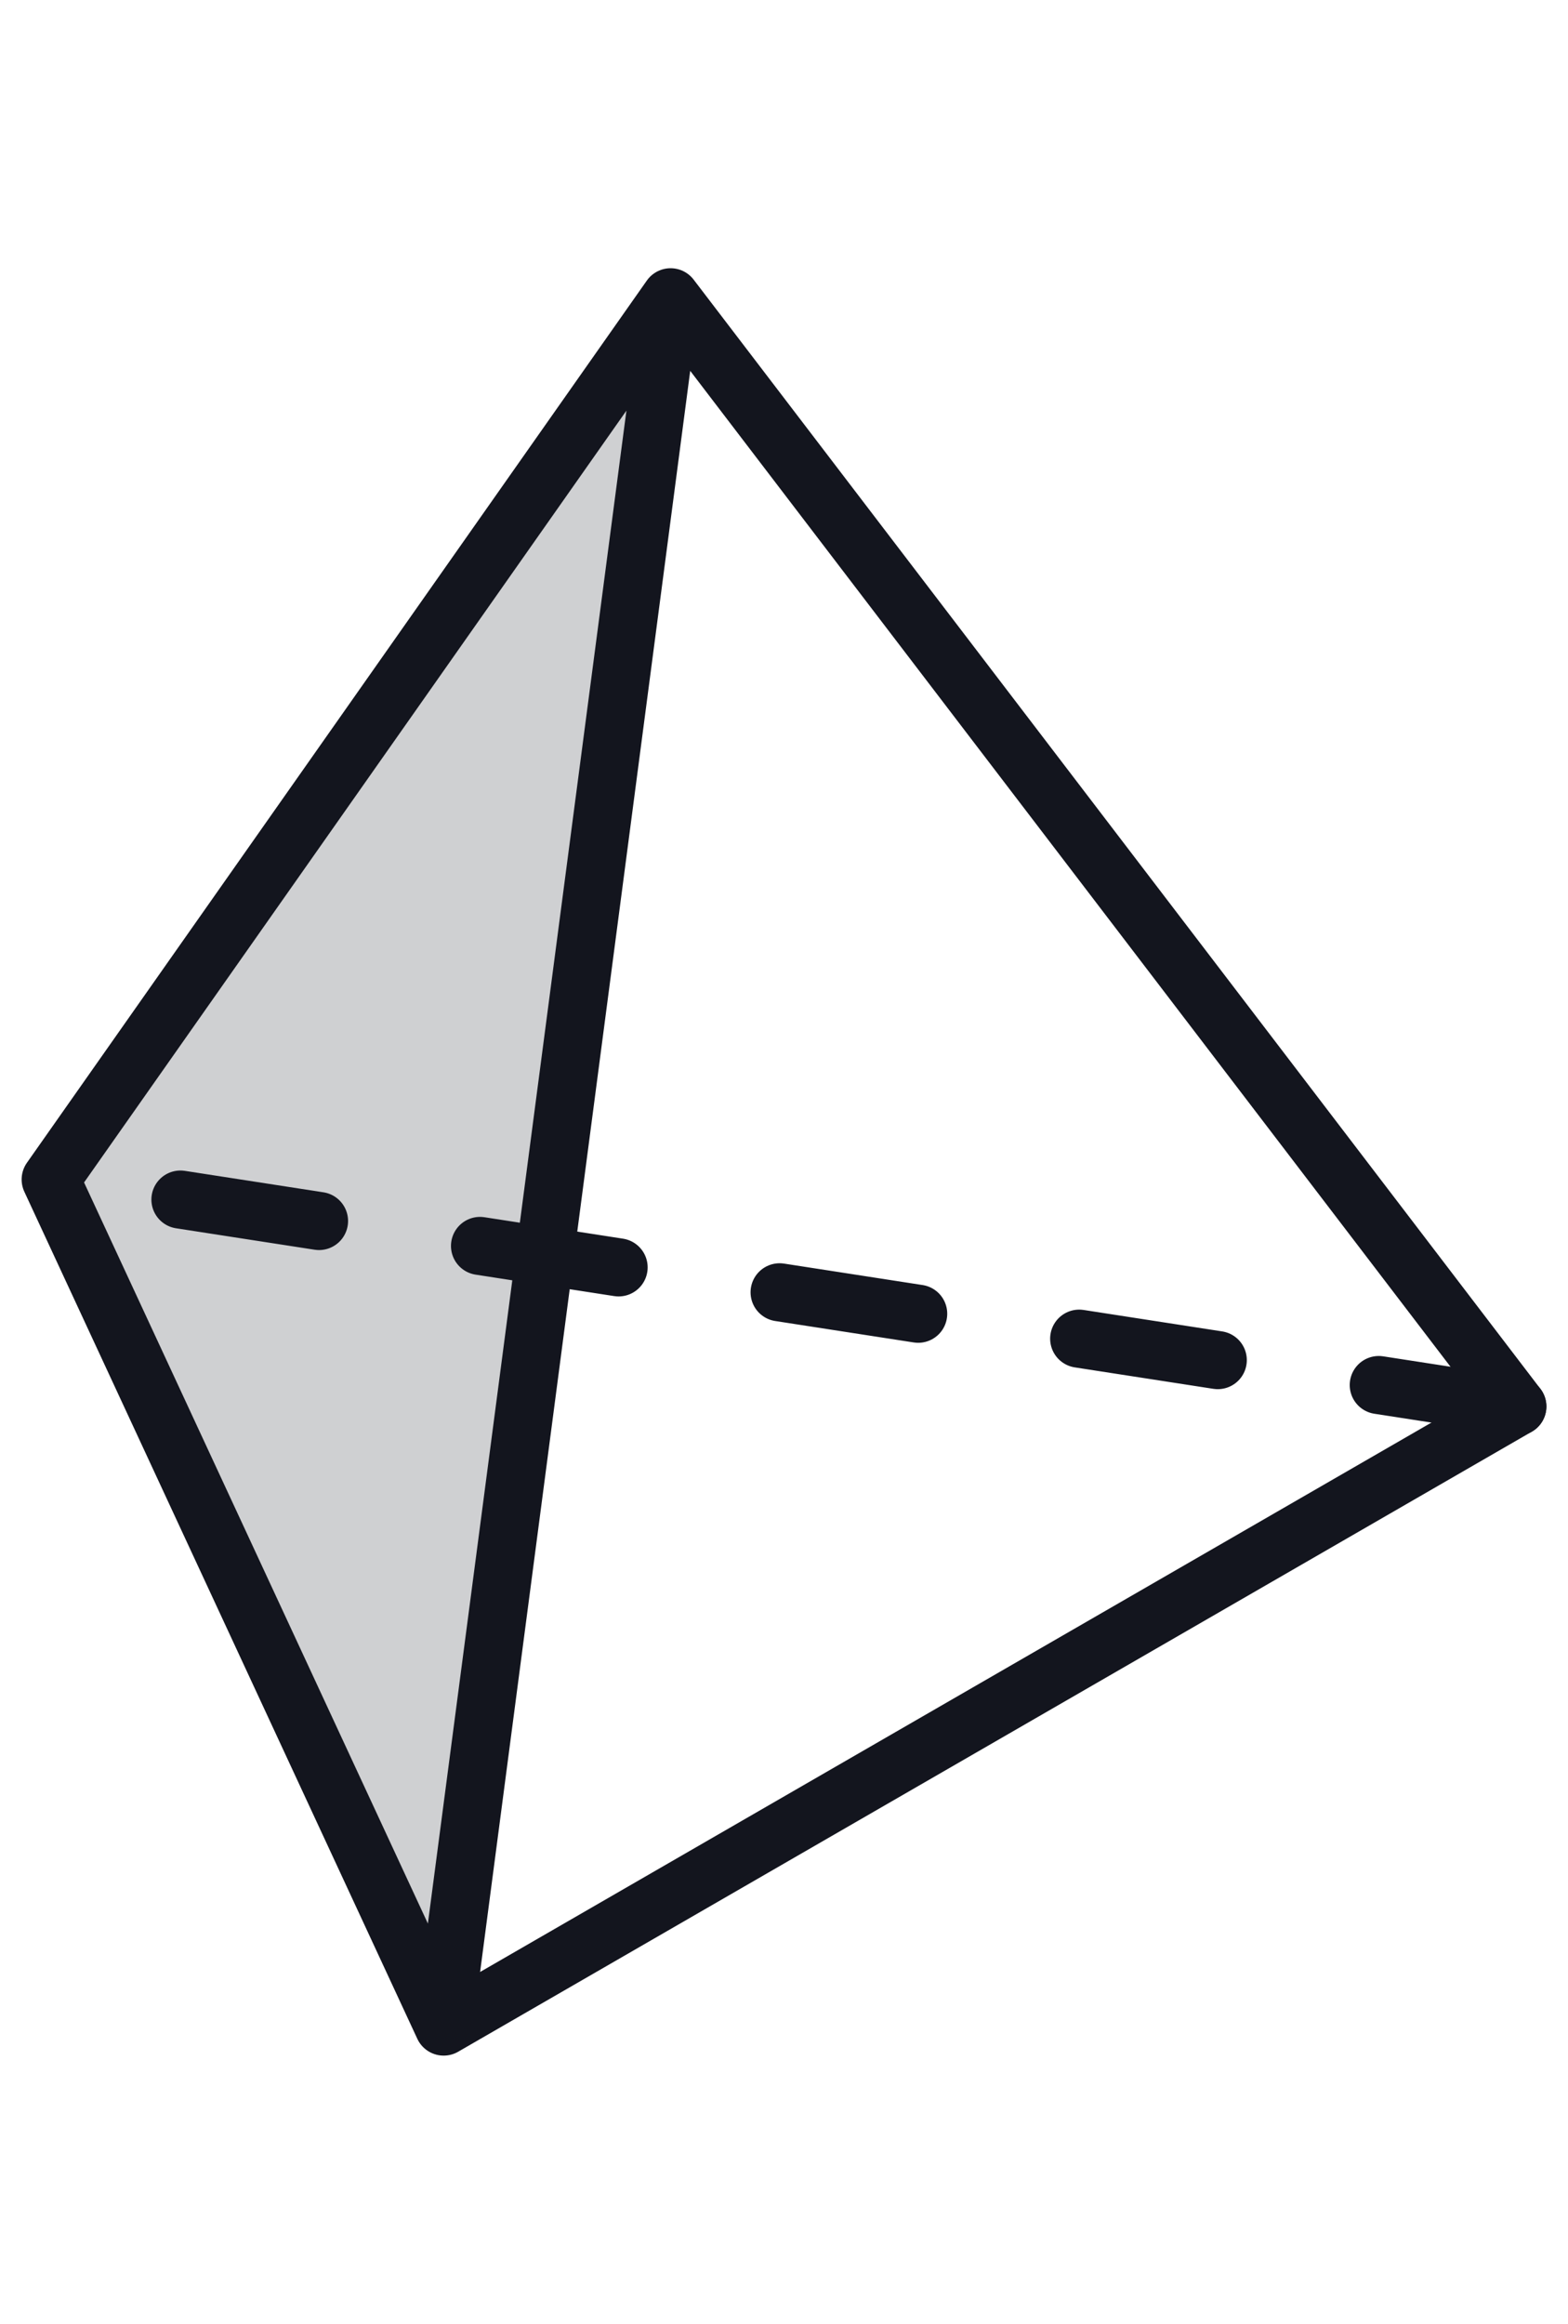
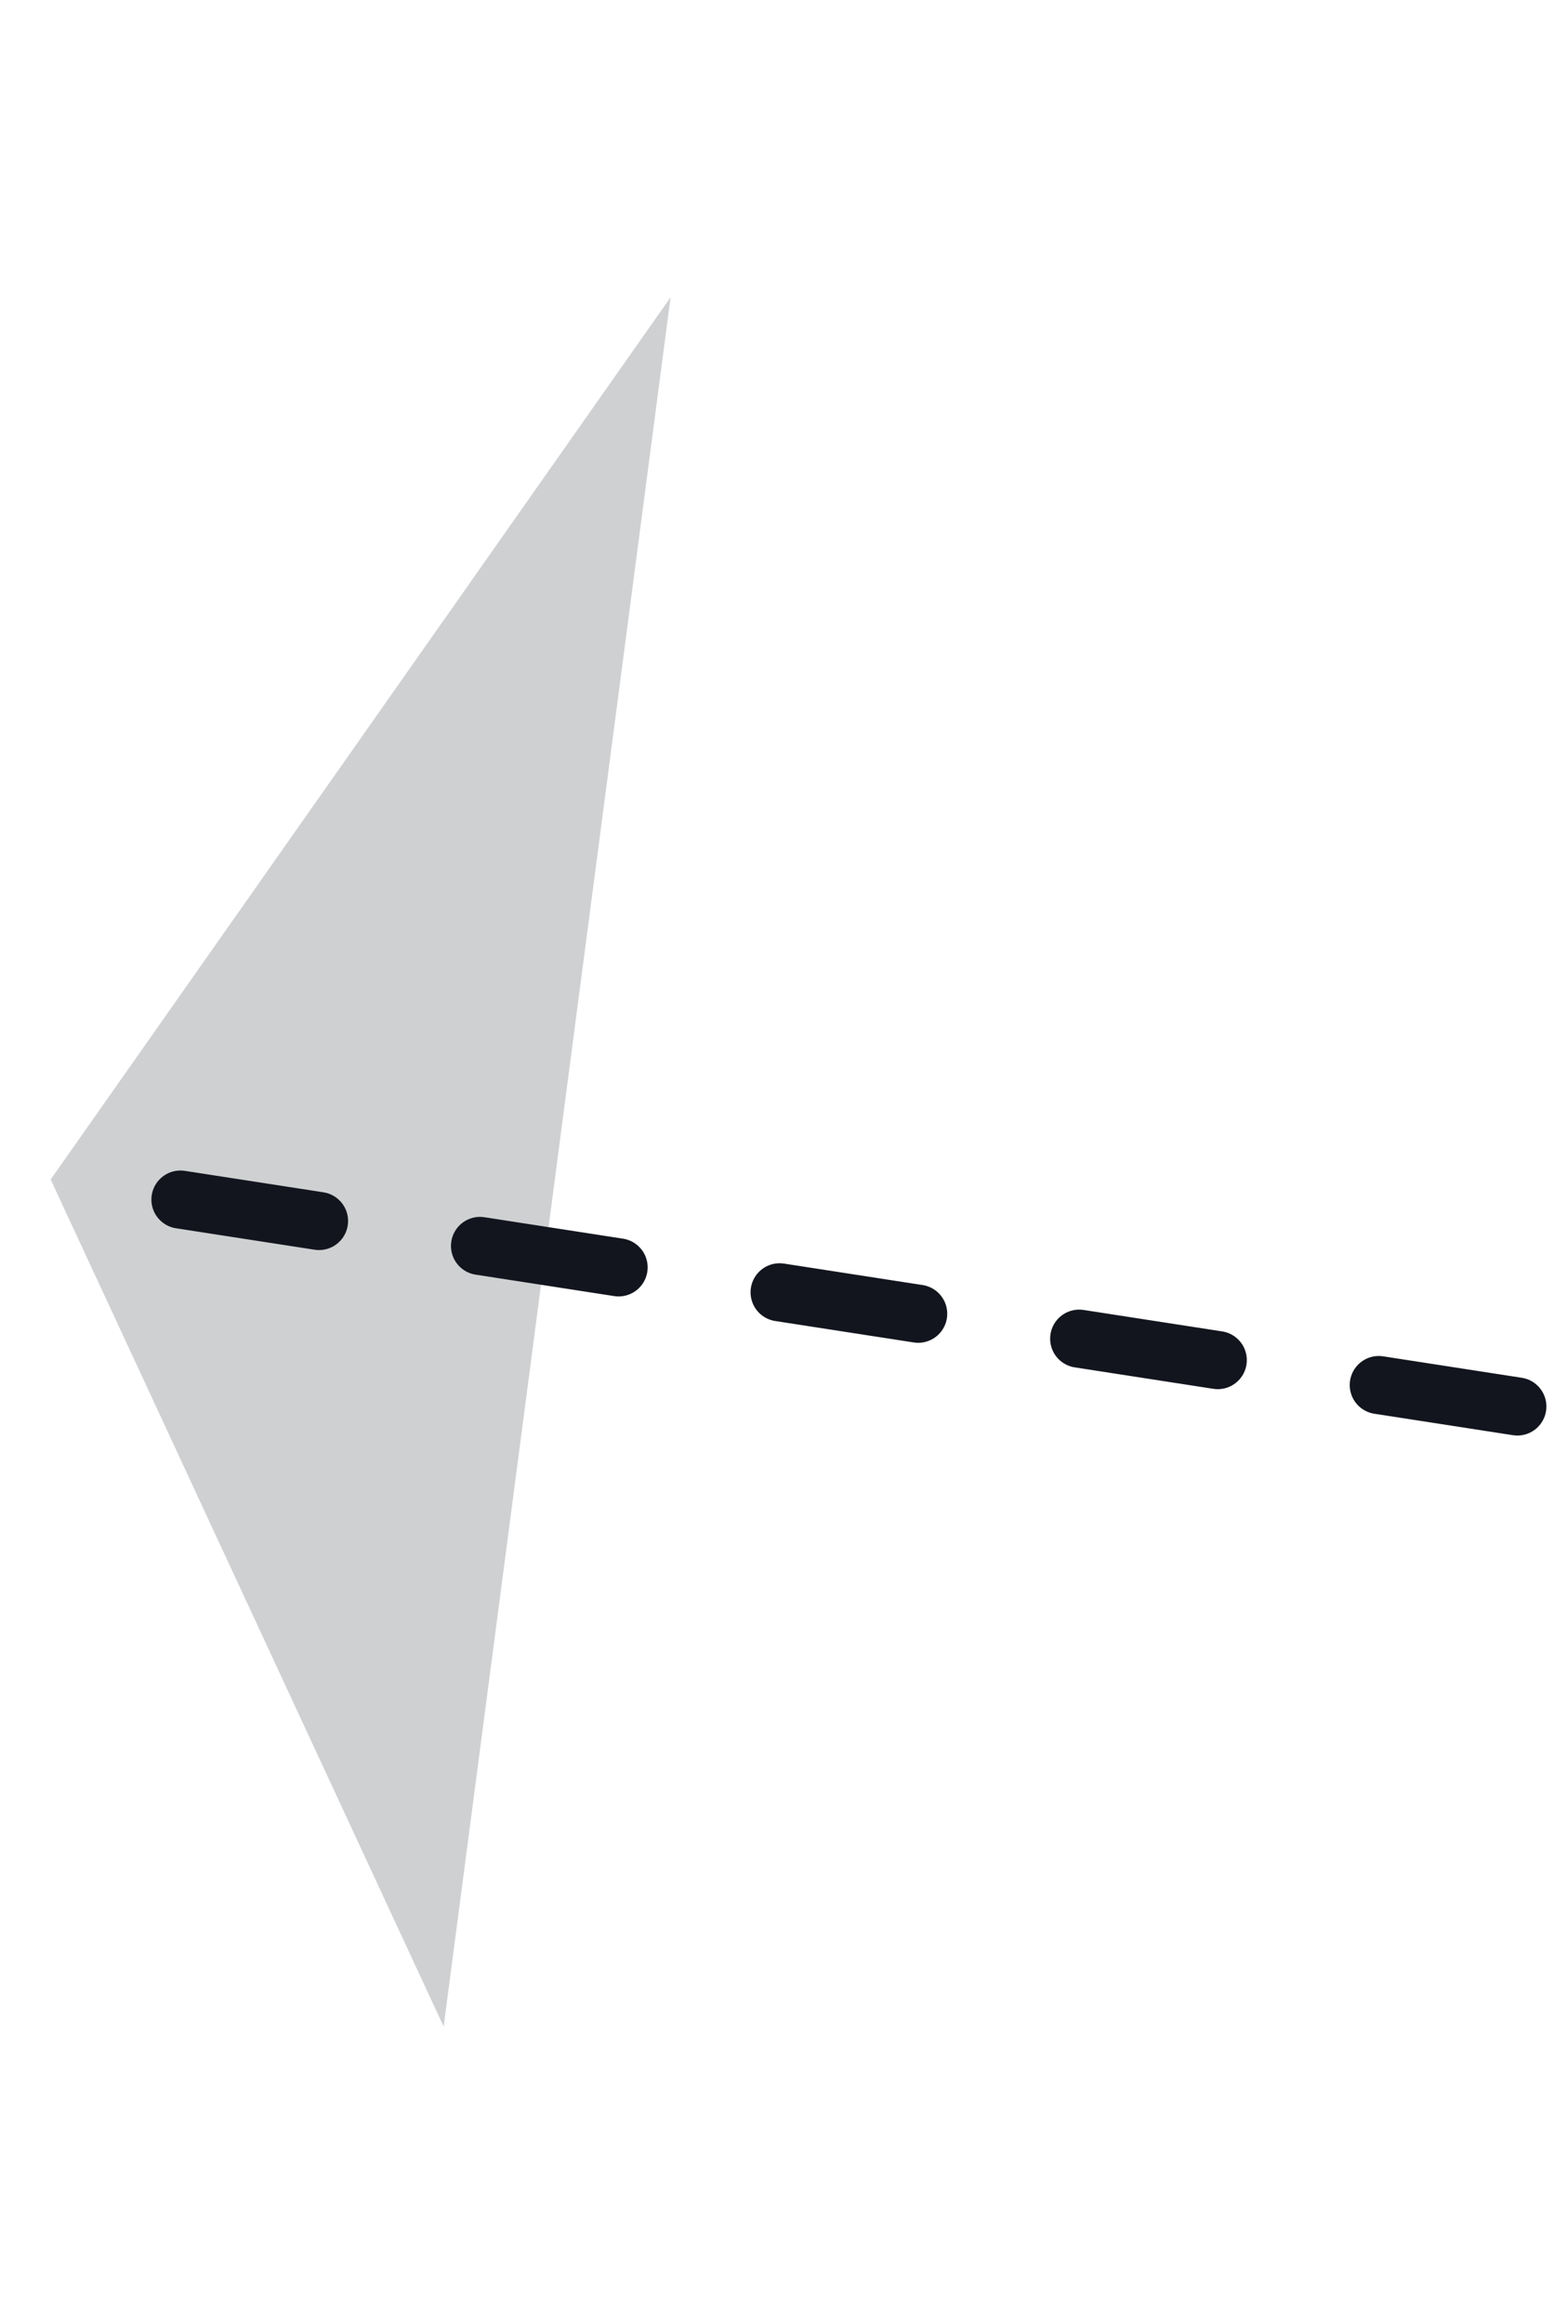
<svg xmlns="http://www.w3.org/2000/svg" width="54" height="80" viewBox="0 0 54 80" fill="none">
  <path opacity="0.2" d="M23.094 10.234L1.745 40.605L15.279 69.767L23.094 10.234Z" fill="#13151E" />
  <path d="M52.256 48.42L1.745 40.605" stroke="#13151E" stroke-width="2" stroke-miterlimit="10" stroke-linecap="round" stroke-dasharray="4.83 5.61" />
-   <path d="M23.094 10.234L52.256 48.42L15.279 69.767M23.094 10.234L1.745 40.605L15.279 69.767M23.094 10.234L15.279 69.767" stroke="#13151E" stroke-width="2" stroke-linecap="round" stroke-linejoin="round" />
</svg>